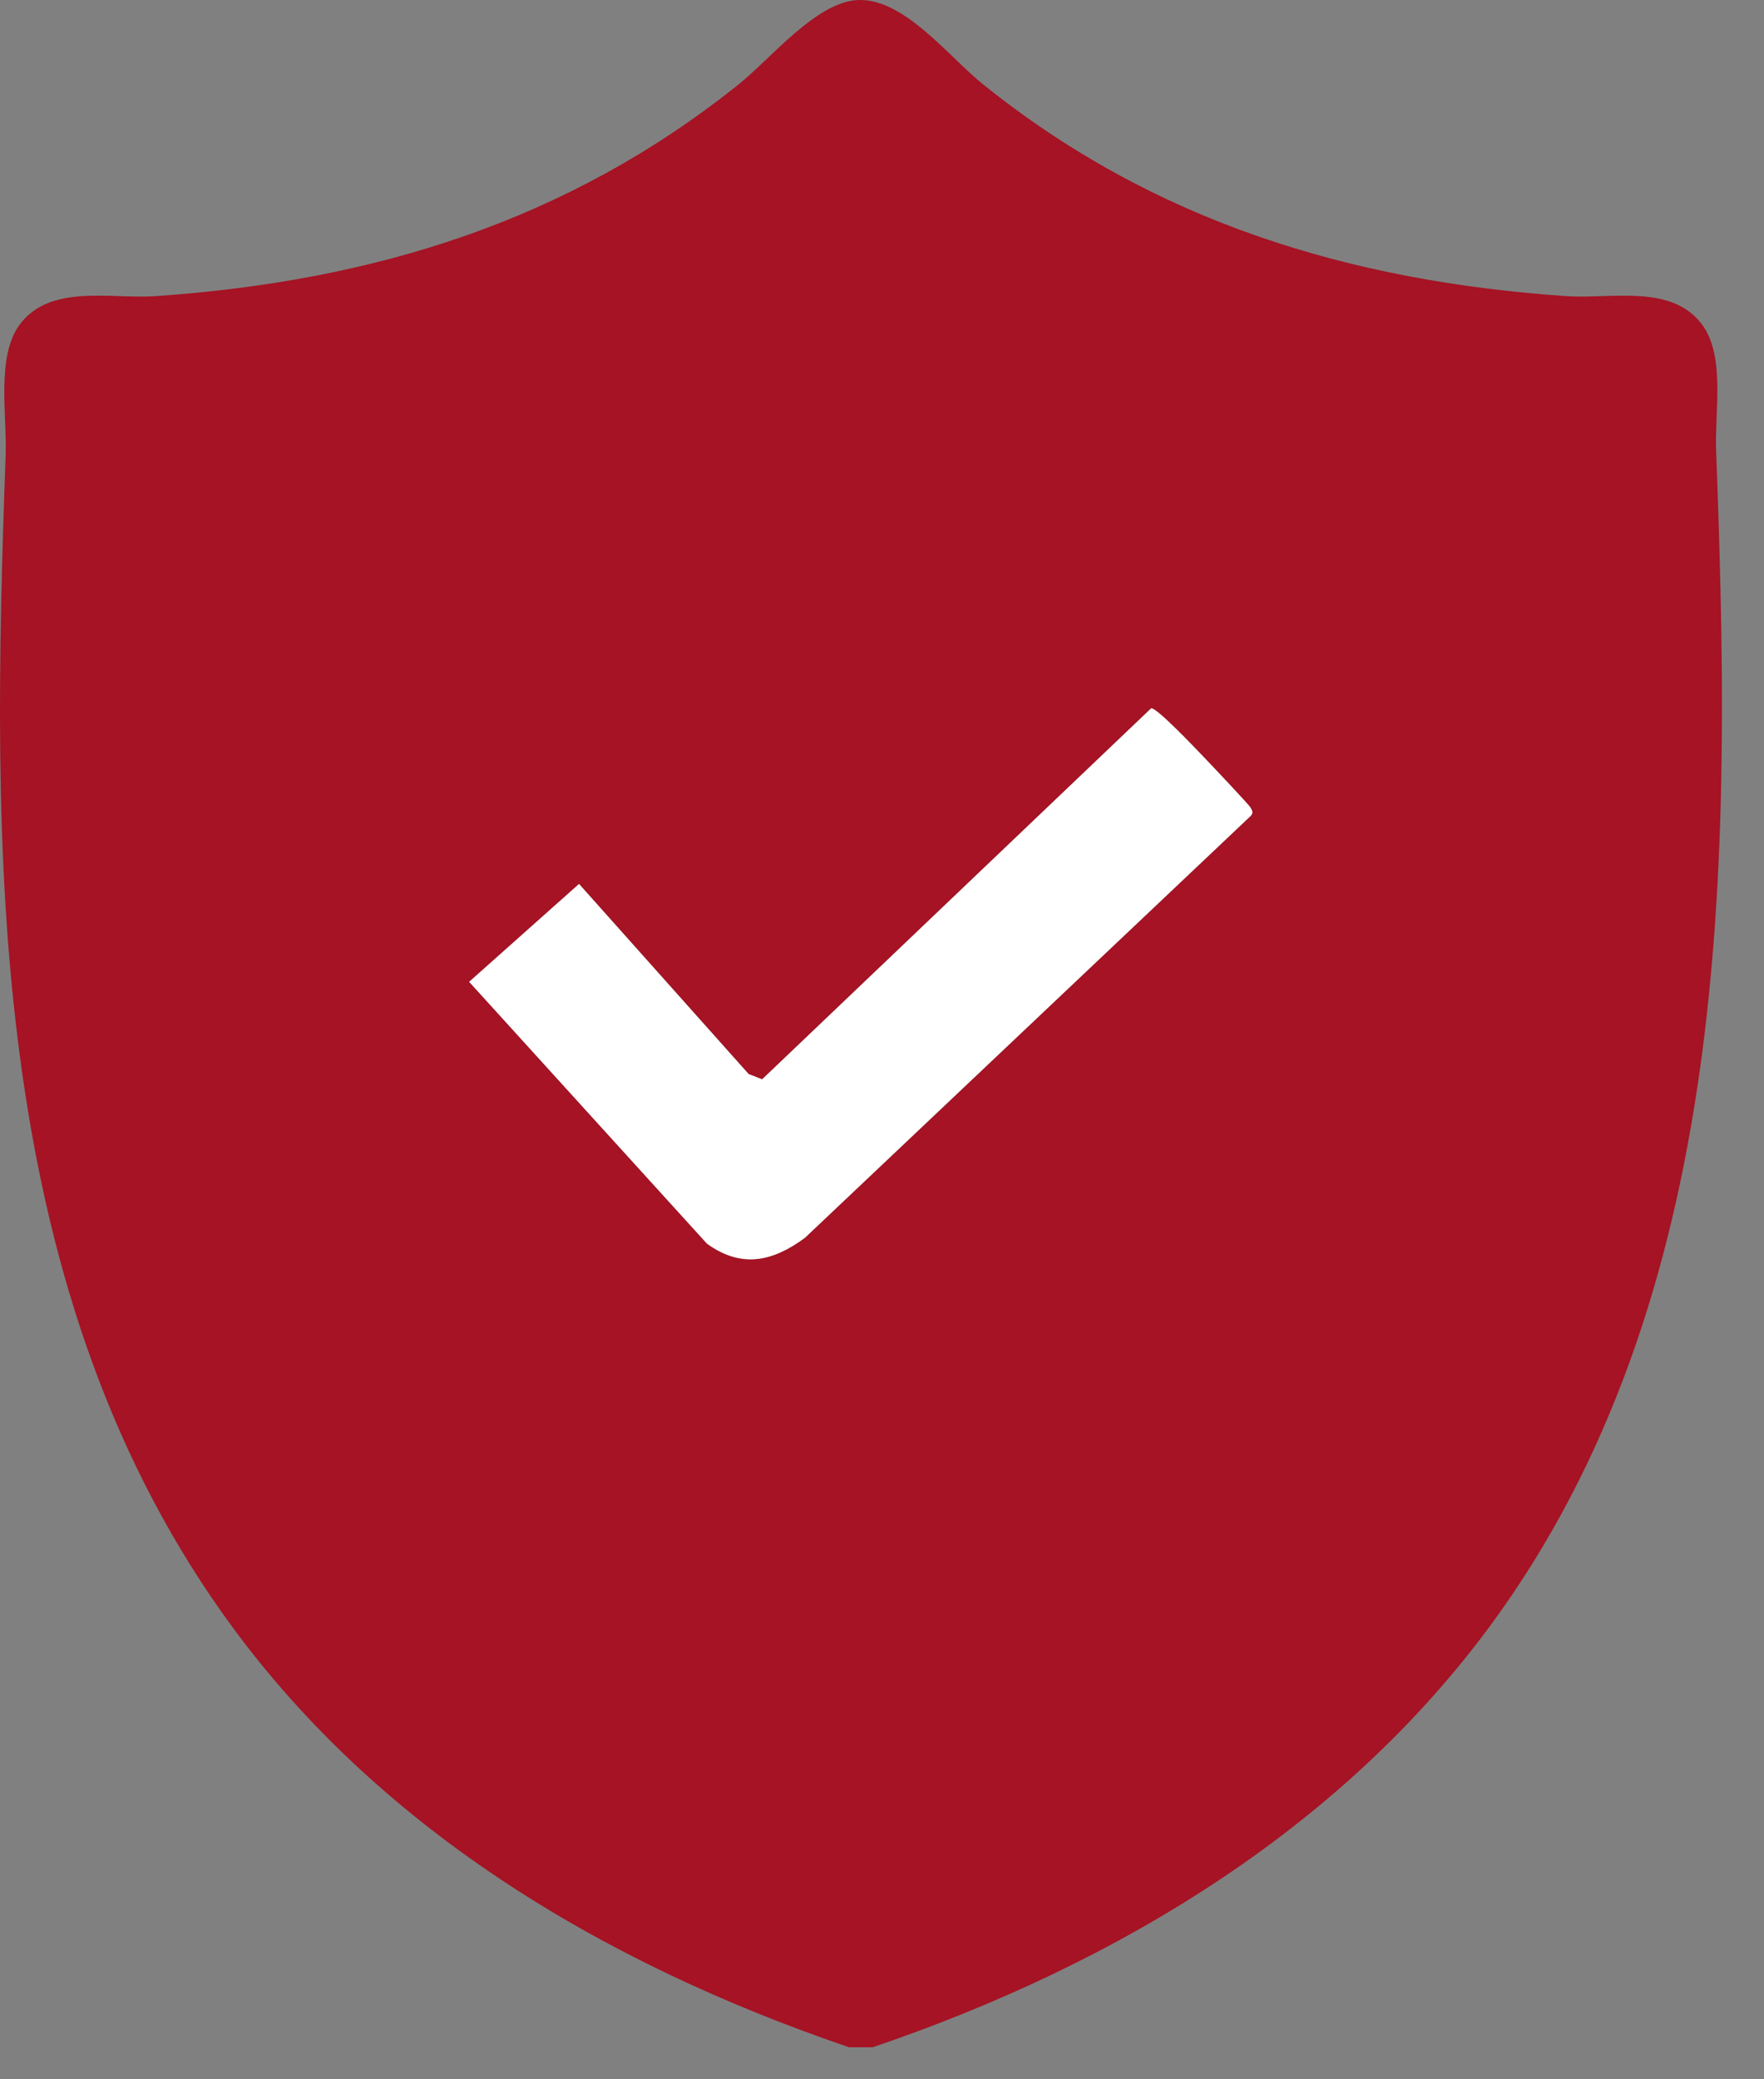
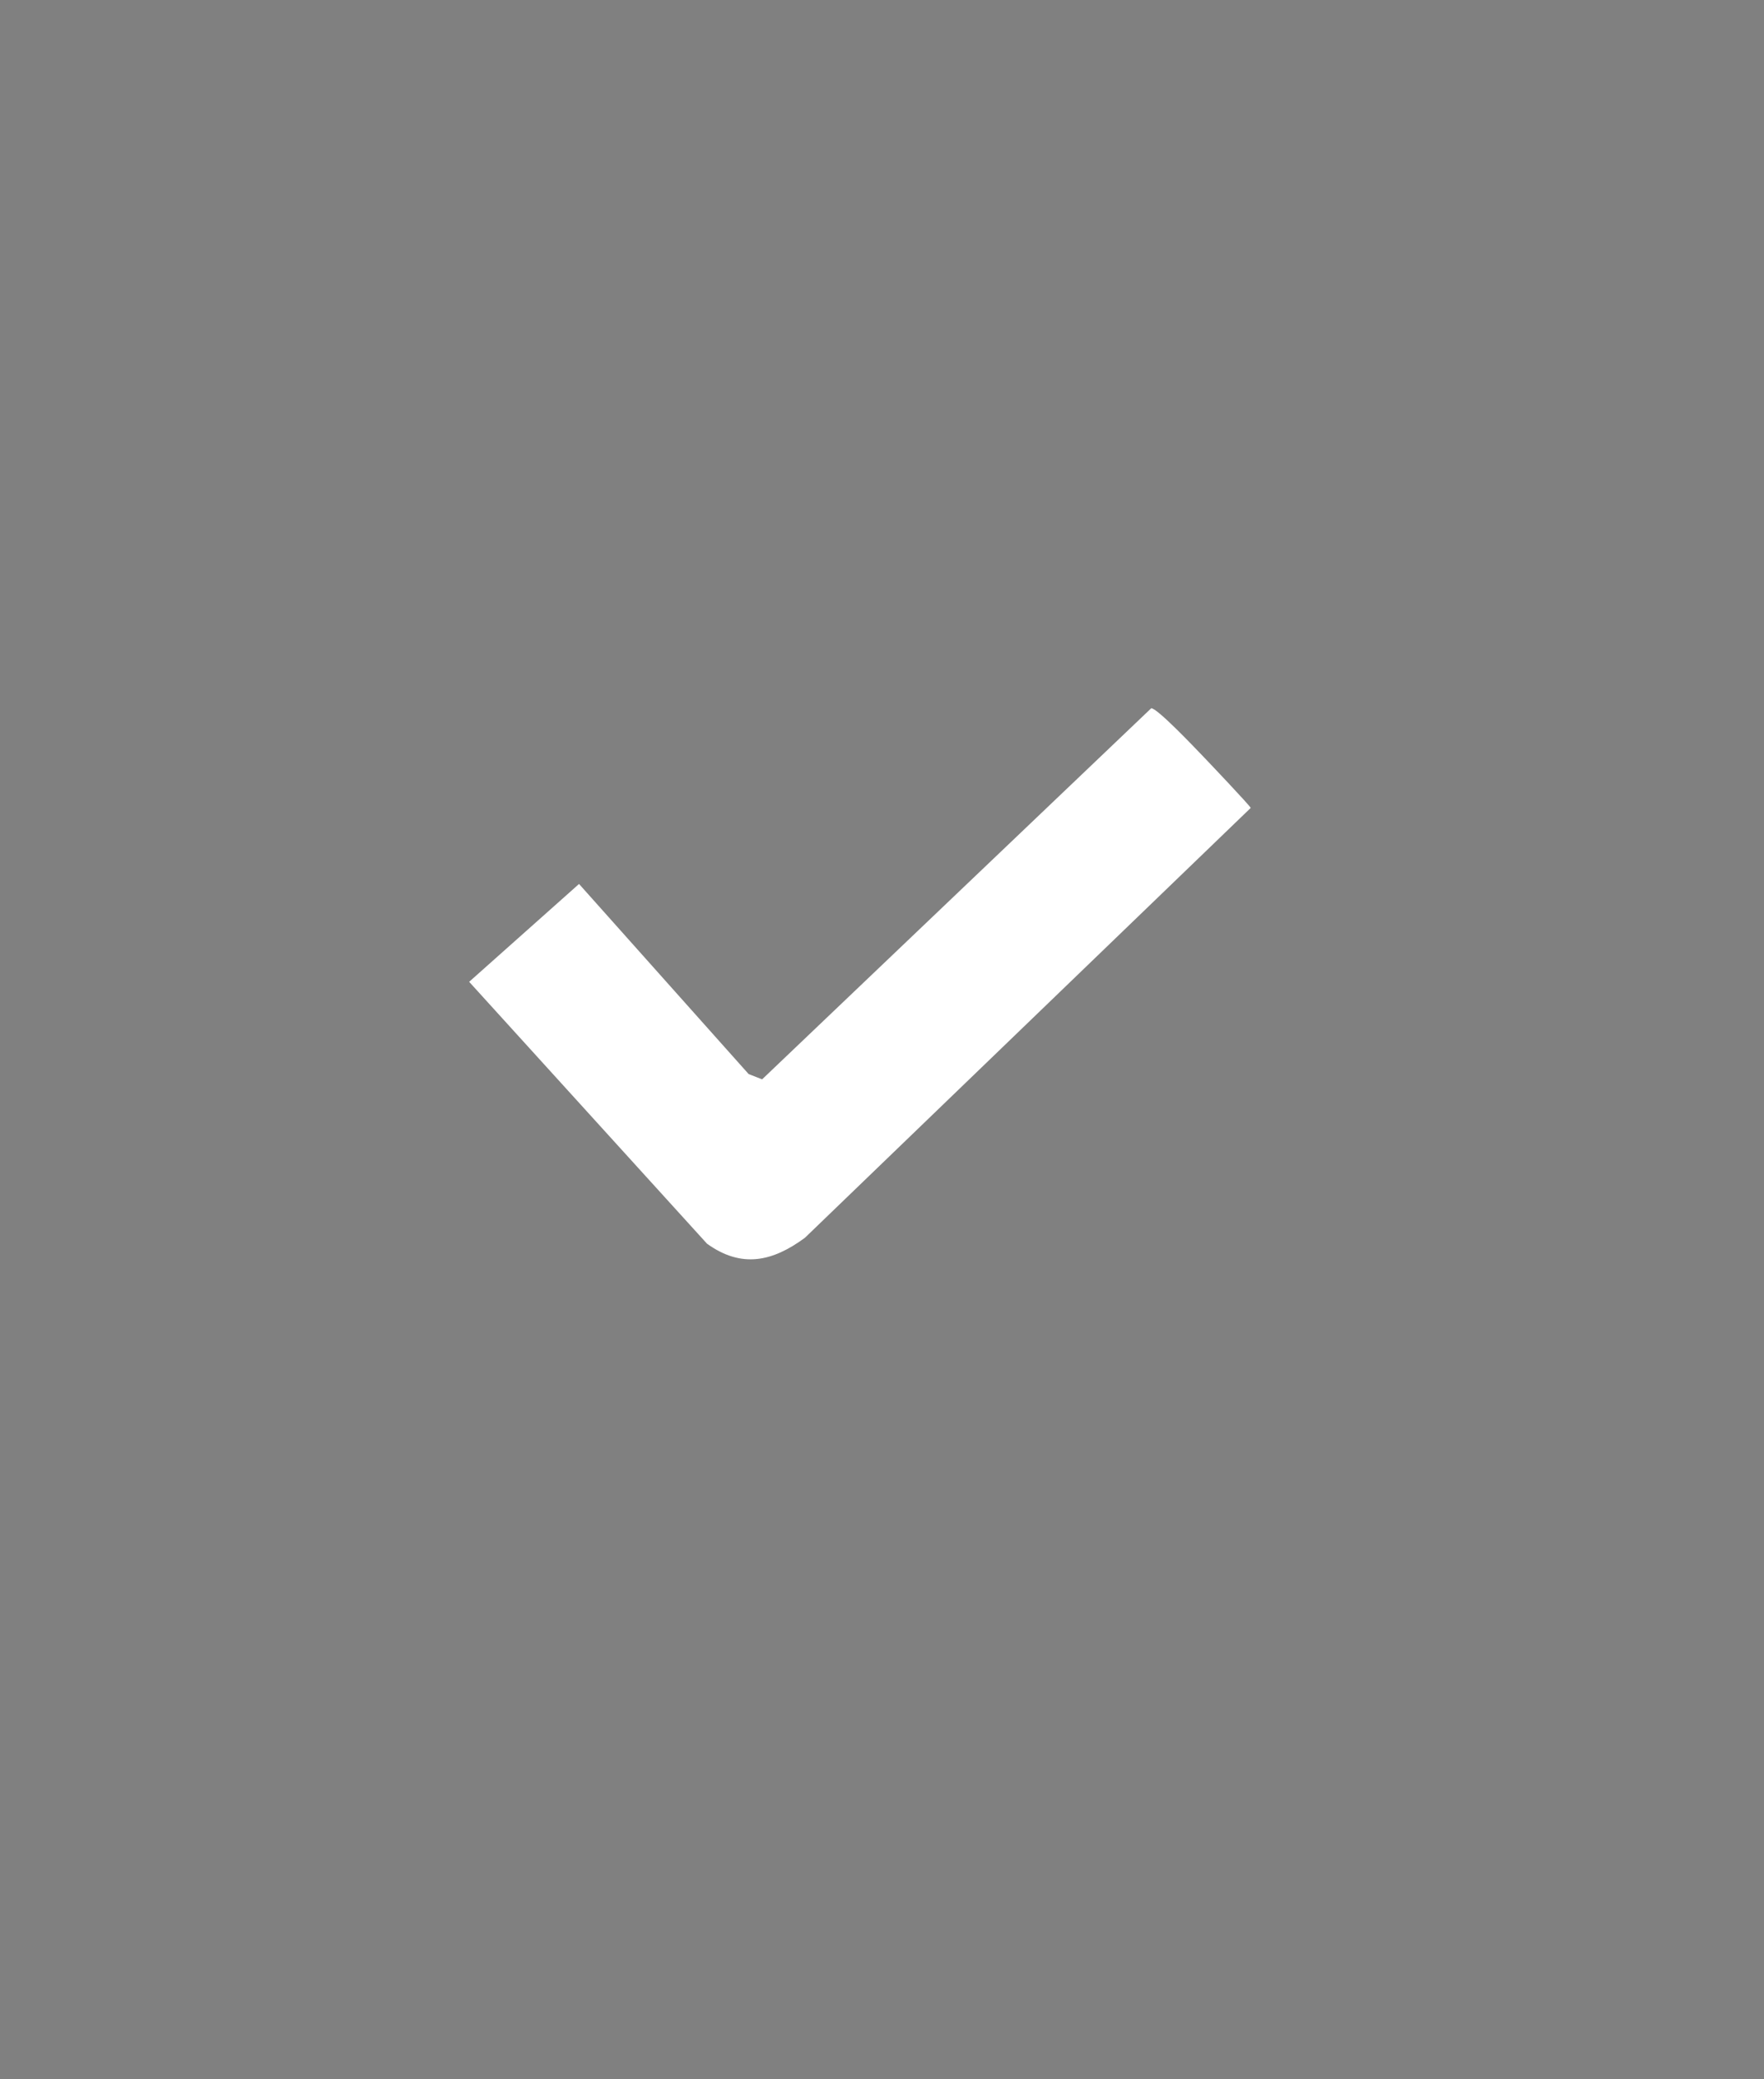
<svg xmlns="http://www.w3.org/2000/svg" width="28" height="33" viewBox="0 0 28 33" fill="none">
  <rect x="0" y="0" width="28" height="33" fill="#808080" stroke="none" />
-   <path d="M13.855 32.491H13.475C9.569 31.159 5.939 29.007 3.525 25.595C-0.232 20.287 -0.134 13.458 0.09 7.21C0.111 6.583 -0.061 5.653 0.314 5.15C0.797 4.5 1.764 4.749 2.466 4.7C5.922 4.463 9.013 3.513 11.728 1.336C12.243 0.923 12.969 0.016 13.633 0C14.359 -0.018 15.058 0.899 15.601 1.336C18.305 3.513 21.42 4.464 24.863 4.7C25.565 4.749 26.532 4.5 27.016 5.15C27.389 5.65 27.216 6.527 27.24 7.146C27.47 13.349 27.56 20.28 23.83 25.558C21.423 28.962 17.753 31.166 13.854 32.491H13.855ZM18.273 11.241L12.097 17.13L11.883 17.046L9.191 14.029L7.447 15.583L11.222 19.738C11.77 20.133 12.263 20.024 12.777 19.645L19.853 12.949C19.895 12.901 19.878 12.872 19.853 12.823C19.828 12.774 19.194 12.106 19.09 11.997C18.985 11.889 18.358 11.227 18.272 11.241H18.273Z" fill="#A51324" />
-   <path d="M18.272 11.241C18.358 11.225 18.983 11.886 19.09 11.997C19.196 12.107 19.828 12.773 19.853 12.822C19.879 12.872 19.895 12.901 19.853 12.948L12.777 19.644C12.262 20.024 11.77 20.133 11.222 19.738L7.447 15.582L9.191 14.029L11.883 17.046L12.097 17.13L18.273 11.241H18.272Z" fill="white" />
+   <path d="M18.272 11.241C18.358 11.225 18.983 11.886 19.09 11.997C19.196 12.107 19.828 12.773 19.853 12.822L12.777 19.644C12.262 20.024 11.77 20.133 11.222 19.738L7.447 15.582L9.191 14.029L11.883 17.046L12.097 17.13L18.273 11.241H18.272Z" fill="white" />
</svg>